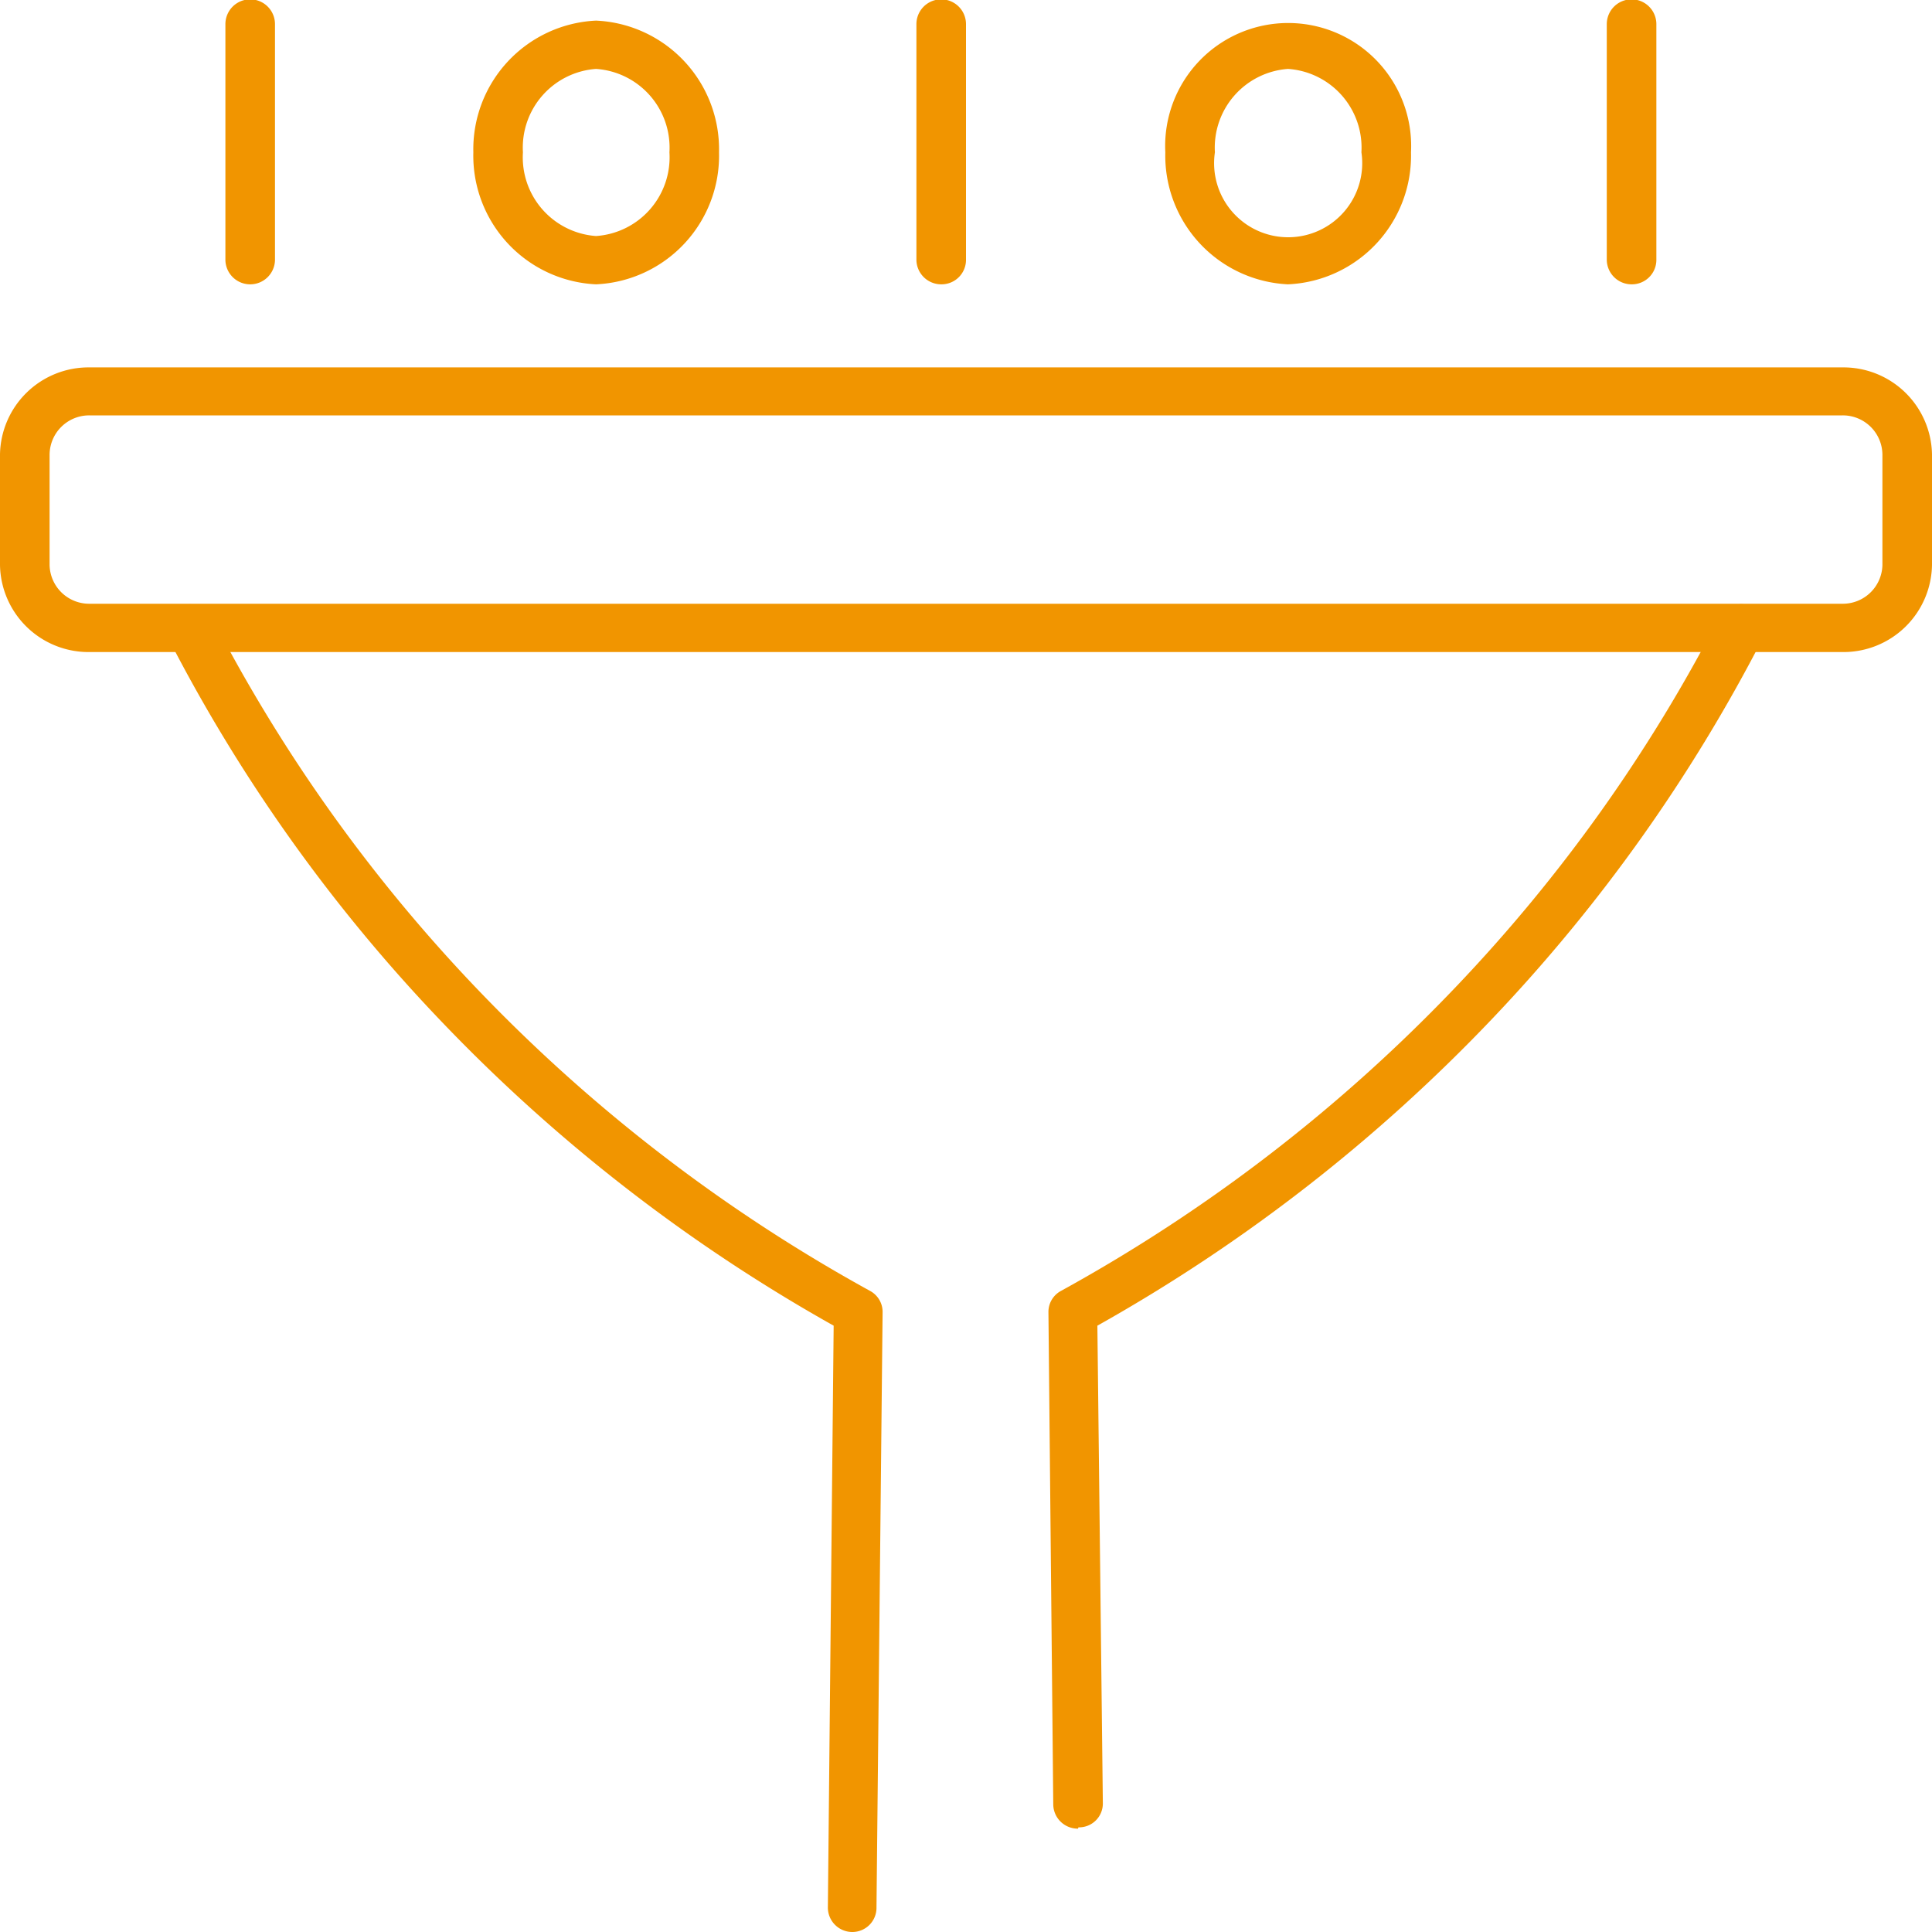
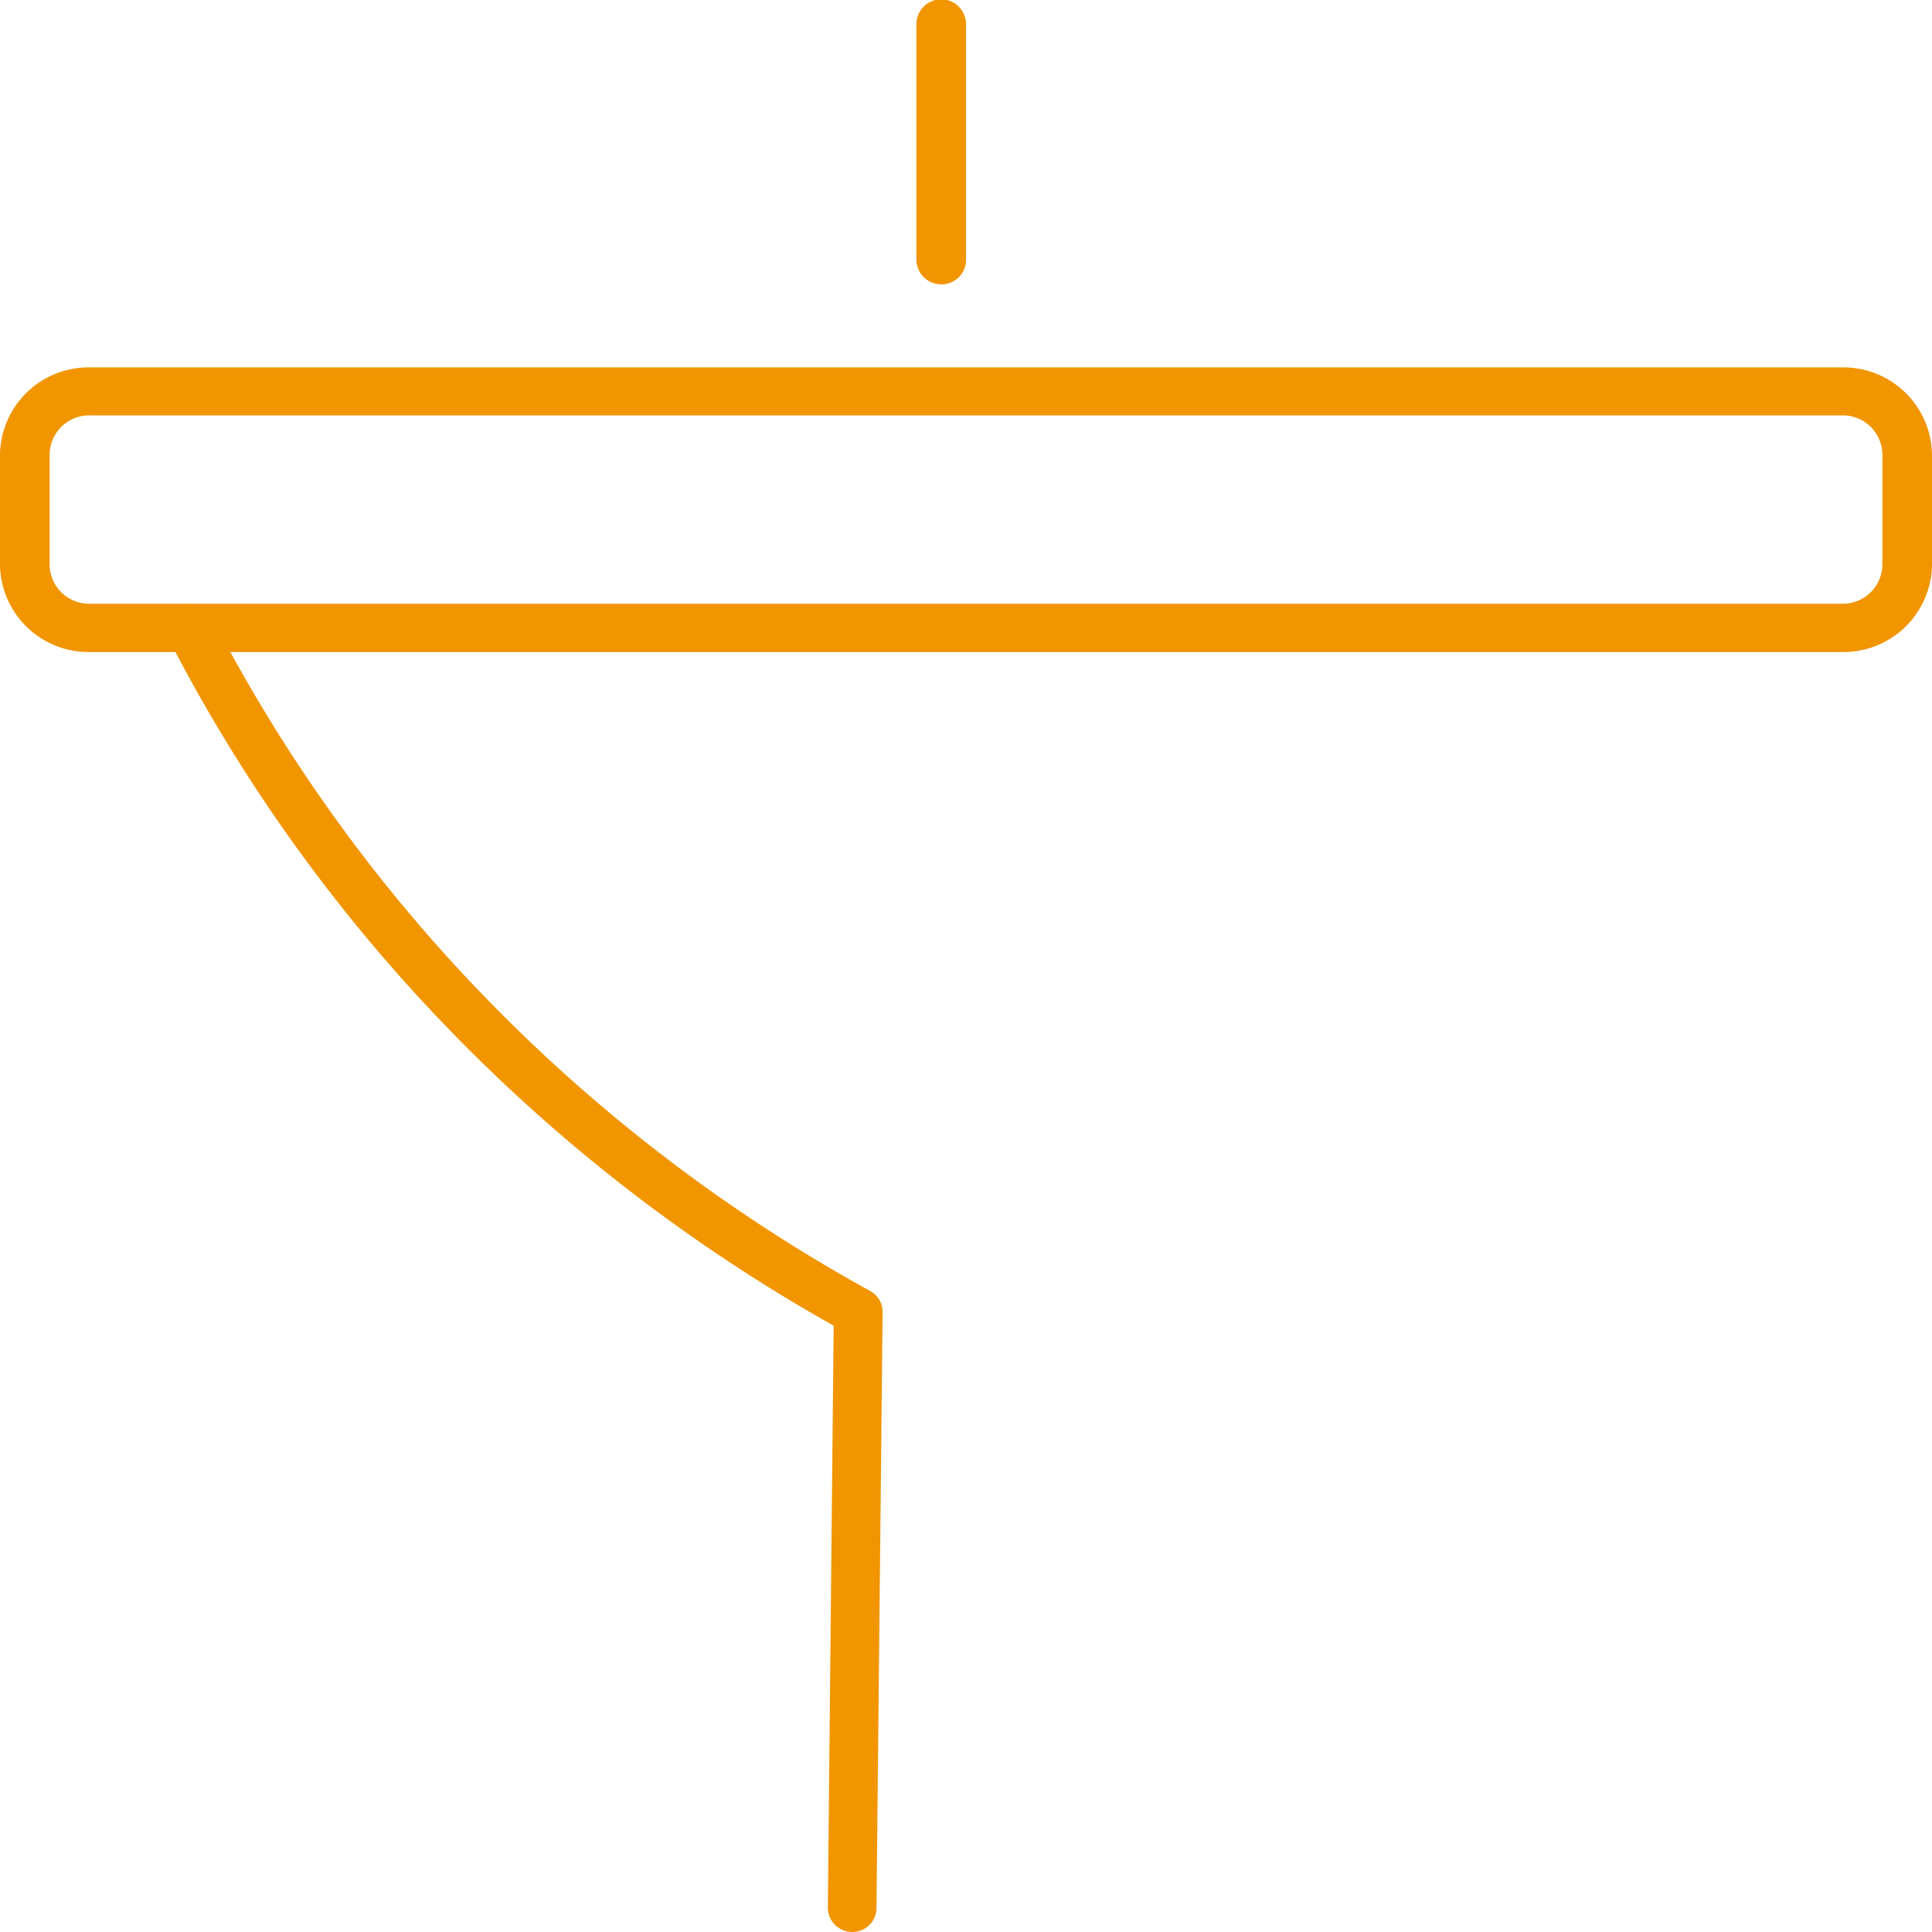
<svg xmlns="http://www.w3.org/2000/svg" viewBox="0 0 60 60">
  <defs>
    <style>.cls-1{fill:#f19500;}</style>
  </defs>
  <g id="Calque_2" data-name="Calque 2">
    <g id="Calque_1-2" data-name="Calque 1">
      <path class="cls-1" d="M57.22,20.25H2.78A2.75,2.75,0,0,1,0,17.55V14.11a2.75,2.75,0,0,1,2.78-2.7H57.22A2.75,2.75,0,0,1,60,14.11v3.44A2.75,2.75,0,0,1,57.22,20.25ZM2.78,12.9a1.23,1.23,0,0,0-1.24,1.21v3.44a1.23,1.23,0,0,0,1.24,1.2H57.22a1.23,1.23,0,0,0,1.24-1.2V14.11a1.23,1.23,0,0,0-1.24-1.21Z" />
-       <path class="cls-1" d="M26.48,60h0a.76.76,0,0,1-.77-.75l.18-18.08a52.13,52.13,0,0,1-12.27-9.54,50.77,50.77,0,0,1-8.39-11.8.75.75,0,0,1,.35-1,.79.79,0,0,1,1,.34,49.62,49.62,0,0,0,8.14,11.44,50.64,50.64,0,0,0,12.3,9.48.74.74,0,0,1,.39.65l-.19,18.52A.75.75,0,0,1,26.48,60Z" />
-       <path class="cls-1" d="M33.48,56.79a.76.76,0,0,1-.77-.74l-.15-15.31a.74.74,0,0,1,.39-.65,50.64,50.64,0,0,0,12.3-9.48,49.4,49.4,0,0,0,8.14-11.44.78.78,0,0,1,1-.34.75.75,0,0,1,.35,1,50.94,50.94,0,0,1-8.39,11.8,52.13,52.13,0,0,1-12.27,9.54L34.25,56a.74.74,0,0,1-.76.75Z" />
-       <path class="cls-1" d="M7.79,8.83A.77.77,0,0,1,7,8.08V.75a.77.77,0,0,1,1.54,0V8.08A.77.77,0,0,1,7.79,8.83Z" />
+       <path class="cls-1" d="M26.48,60a.76.76,0,0,1-.77-.75l.18-18.08a52.13,52.13,0,0,1-12.27-9.54,50.77,50.77,0,0,1-8.39-11.8.75.75,0,0,1,.35-1,.79.79,0,0,1,1,.34,49.62,49.62,0,0,0,8.14,11.44,50.64,50.64,0,0,0,12.3,9.48.74.74,0,0,1,.39.65l-.19,18.52A.75.75,0,0,1,26.48,60Z" />
      <path class="cls-1" d="M29.23,8.83a.77.77,0,0,1-.77-.75V.75A.77.77,0,0,1,30,.75V8.08A.76.76,0,0,1,29.23,8.83Z" />
-       <path class="cls-1" d="M50.67,8.83a.77.77,0,0,1-.77-.75V.75a.77.77,0,0,1,1.54,0V8.08A.76.76,0,0,1,50.67,8.83Z" />
-       <path class="cls-1" d="M18.51,8.83a4,4,0,0,1-3.81-4.1A4,4,0,0,1,18.51.64a4,4,0,0,1,3.82,4.09A4,4,0,0,1,18.51,8.83Zm0-6.69a2.45,2.45,0,0,0-2.27,2.59,2.45,2.45,0,0,0,2.27,2.6,2.45,2.45,0,0,0,2.28-2.6A2.45,2.45,0,0,0,18.51,2.14Z" />
-       <path class="cls-1" d="M40,8.83a4,4,0,0,1-3.81-4.1,3.82,3.82,0,1,1,7.63,0A4,4,0,0,1,40,8.83Zm0-6.69a2.45,2.45,0,0,0-2.27,2.59,2.3,2.3,0,1,0,4.55,0A2.45,2.45,0,0,0,40,2.14Z" />
    </g>
  </g>
</svg>